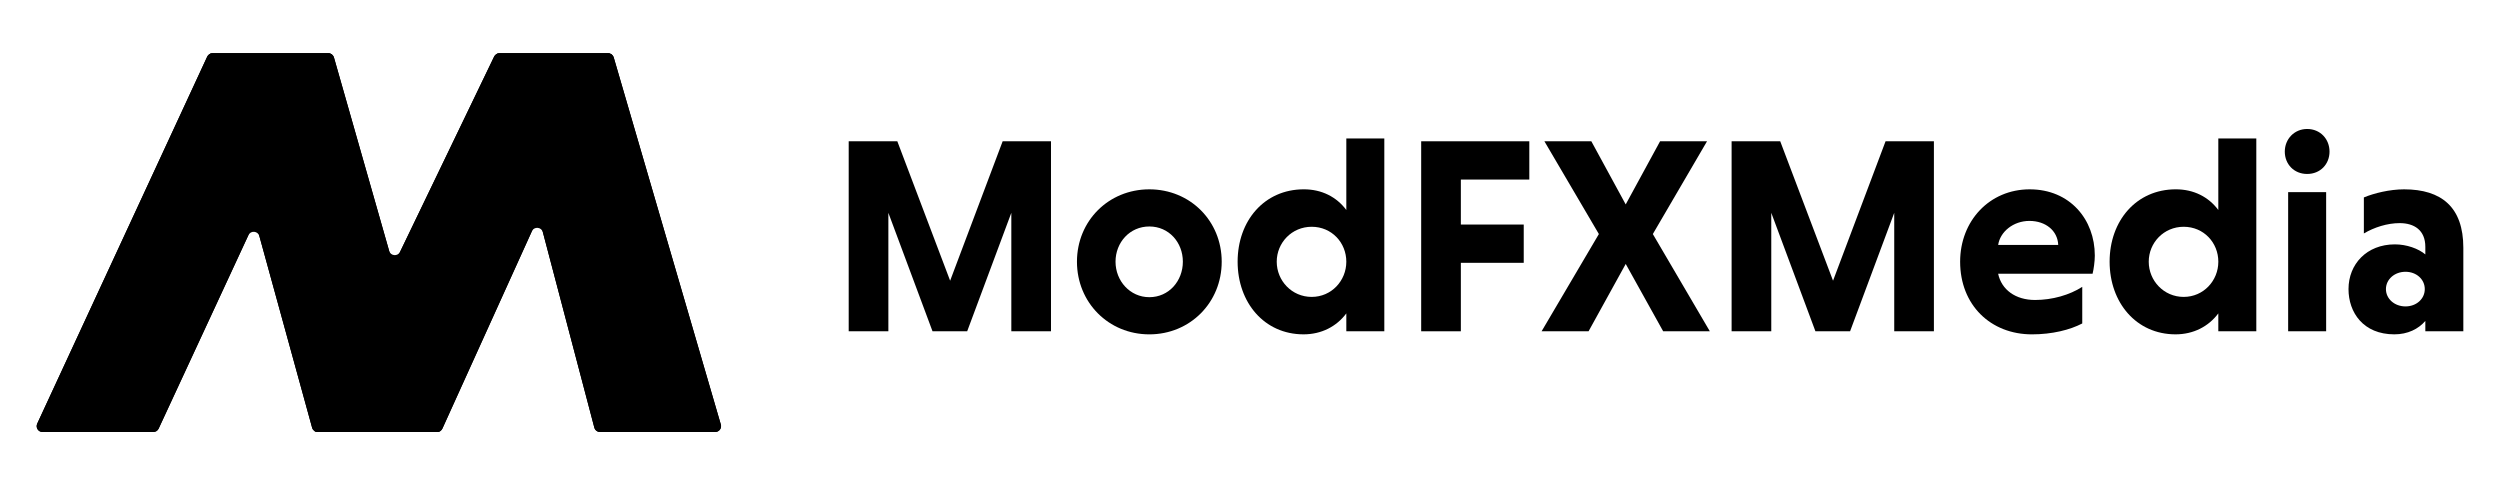
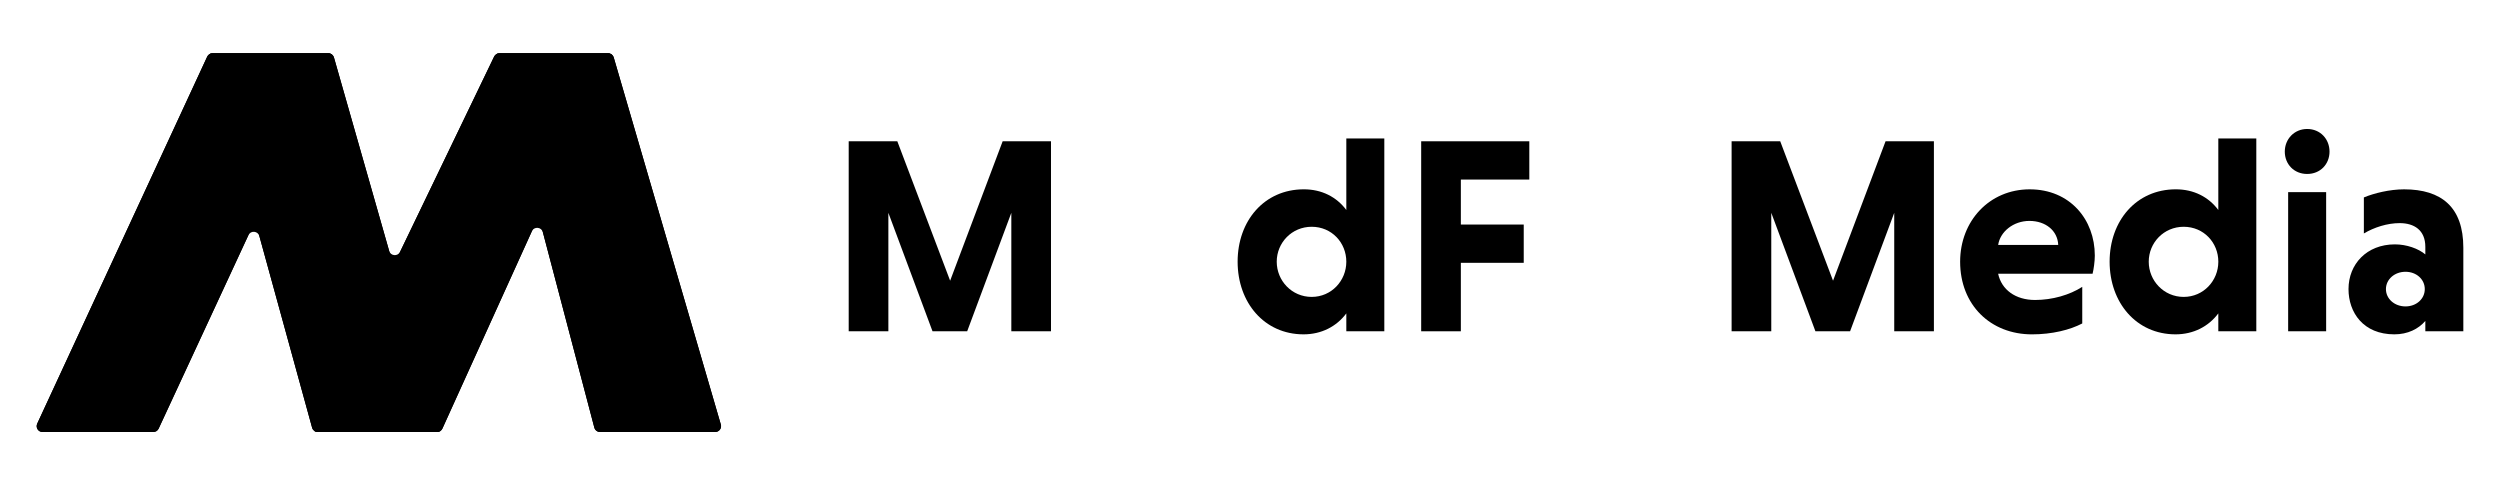
<svg xmlns="http://www.w3.org/2000/svg" id="Artwork" viewBox="0 0 1616.59 313.81">
  <defs>
    <style>
      .cls-1 {
        clip-path: url(#clippath);
      }

      .cls-2 {
        stroke-width: 0px;
      }

      .cls-2, .cls-3 {
        fill: #000;
      }
    </style>
    <clipPath id="clippath">
      <path class="cls-2" d="M466.11,274.49l-69.24-237.3c-.47-1.62-1.96-2.74-3.65-2.74h-70.27c-1.46,0-2.79.84-3.43,2.15l-60.81,126.23c-1.52,3.15-6.12,2.76-7.08-.61l-35.67-125.02c-.47-1.63-1.96-2.76-3.66-2.76h-74.87c-1.48,0-2.83.86-3.45,2.2L24.06,273.96c-1.17,2.52.67,5.4,3.45,5.4h71.62c1.48,0,2.83-.86,3.45-2.2l58.02-125.07c1.49-3.21,6.18-2.82,7.12.59l34.1,123.89c.45,1.65,1.95,2.79,3.67,2.79h77.12c1.49,0,2.85-.87,3.46-2.23l57.83-127.57c1.48-3.26,6.23-2.86,7.14.6l33.28,126.36c.44,1.67,1.95,2.83,3.68,2.83h74.47c2.54,0,4.36-2.43,3.65-4.87Z" />
    </clipPath>
  </defs>
  <g>
    <path class="cls-3" d="M466.11,274.49l-69.24-237.3c-.47-1.62-1.96-2.74-3.65-2.74h-70.27c-1.46,0-2.79.84-3.43,2.15l-60.81,126.23c-1.52,3.15-6.12,2.76-7.08-.61l-35.67-125.02c-.47-1.63-1.96-2.76-3.66-2.76h-74.87c-1.48,0-2.83.86-3.45,2.2L24.06,273.96c-1.17,2.52.67,5.4,3.45,5.4h71.62c1.48,0,2.83-.86,3.45-2.2l58.02-125.07c1.49-3.21,6.18-2.82,7.12.59l34.1,123.89c.45,1.65,1.95,2.79,3.67,2.79h77.12c1.49,0,2.85-.87,3.46-2.23l57.83-127.57c1.48-3.26,6.23-2.86,7.14.6l33.28,126.36c.44,1.67,1.95,2.83,3.68,2.83h74.47c2.54,0,4.36-2.43,3.65-4.87Z" />
    <g class="cls-1">
      <g>
        <polygon class="cls-2" points="215.17 34.45 135.18 34.45 202.59 279.36 285.05 279.36 215.17 34.45" />
        <polygon class="cls-2" points="320.56 34.45 396.07 34.45 285.05 279.36 202.59 279.36 320.56 34.45" />
        <polygon class="cls-2" points="396.07 34.45 320.56 34.45 385.06 279.36 467.53 279.36 396.07 34.45" />
        <polygon class="cls-2" points="135 34.45 215.17 34.45 101.56 279.36 21.56 279.36 135 34.45" />
      </g>
    </g>
  </g>
  <g>
    <path class="cls-2" d="M603,214.22l-28.55-76.61v76.61h-25.65v-122.86h31.44l34.15,90.16,33.96-90.16h31.26v122.86h-25.65v-76.61l-28.55,76.61h-22.4Z" />
-     <path class="cls-2" d="M743.2,122.43c26.38,0,46.8,20.42,46.8,46.8s-20.42,46.98-46.8,46.98-46.8-20.6-46.8-46.98,20.42-46.8,46.8-46.8ZM743.2,192.17c12.65,0,21.68-10.48,21.68-22.95s-9.03-22.77-21.68-22.77-21.86,10.3-21.86,22.77,9.39,22.95,21.86,22.95Z" />
    <path class="cls-2" d="M870.58,202.65c-6.33,8.49-16.09,13.55-27.65,13.55-25.47,0-42.64-20.6-42.64-46.98s17.17-46.8,42.82-46.8c11.56,0,21.14,4.88,27.47,13.37v-46.25h24.57v124.67h-24.57v-11.56ZM848.17,146.64c-12.83,0-22.59,10.3-22.59,22.59s9.75,22.76,22.59,22.76,22.41-10.48,22.41-22.76-9.4-22.59-22.41-22.59Z" />
    <path class="cls-2" d="M944.64,169.95v44.27h-25.65v-122.86h69.92v24.75h-44.27v29.09h40.66v24.75h-40.66Z" />
-     <path class="cls-2" d="M1027.21,214.22h-30.36l37.04-62.88-35.23-59.99h30.35l22.23,40.83,22.23-40.83h30.36l-35.05,59.99,36.86,62.88h-30.18l-24.21-43.55-24.03,43.55Z" />
    <path class="cls-2" d="M1173.92,214.22l-28.55-76.61v76.61h-25.65v-122.86h31.44l34.15,90.16,33.96-90.16h31.26v122.86h-25.65v-76.61l-28.55,76.61h-22.4Z" />
    <path class="cls-2" d="M1292.07,177c2.16,10.3,11.2,16.98,23.85,16.98,11.2,0,22.41-3.25,30.54-8.49v23.67c-7.95,4.16-19.51,7.05-32.53,7.05-26.74,0-46.44-18.97-46.44-46.98,0-26.38,18.97-46.8,44.99-46.8s42.1,19.51,42.1,42.82c0,3.79-.72,8.85-1.44,11.74h-61.07ZM1292.07,158.39h38.85c-.36-9.22-8.13-15.54-18.61-15.54s-18.97,7.05-20.23,15.54Z" />
    <path class="cls-2" d="M1434.44,202.65c-6.33,8.49-16.09,13.55-27.65,13.55-25.47,0-42.64-20.6-42.64-46.98s17.17-46.8,42.82-46.8c11.56,0,21.14,4.88,27.47,13.37v-46.25h24.57v124.67h-24.57v-11.56ZM1412.04,146.64c-12.83,0-22.59,10.3-22.59,22.59s9.75,22.76,22.59,22.76,22.41-10.48,22.41-22.76-9.4-22.59-22.41-22.59Z" />
    <path class="cls-2" d="M1491.89,83.4c8.49,0,14.46,6.51,14.46,14.64s-5.97,14.45-14.46,14.45-14.46-6.32-14.46-14.45,6.15-14.64,14.46-14.64ZM1504.17,214.22h-24.57v-89.98h24.57v89.98Z" />
    <path class="cls-2" d="M1528.56,127.67c6.5-2.71,16.62-5.24,26.01-5.24,24.22,0,38.31,11.56,38.31,37.76v54.02h-24.57v-6.68c-4.52,5.24-11.38,8.67-20.05,8.67-20.05,0-29.63-14.09-29.63-29.27,0-16.08,11.74-28.91,29.99-28.91,7.59,0,15.18,2.71,19.69,6.5v-4.88c0-10.84-7.23-15.36-16.62-15.36-7.95,0-16.45,2.71-23.13,6.68v-23.31ZM1555.48,198.14c7.04,0,12.47-4.88,12.47-11.2s-5.42-11.2-12.47-11.2-12.65,4.88-12.65,11.2,5.6,11.2,12.65,11.2Z" />
  </g>
</svg>